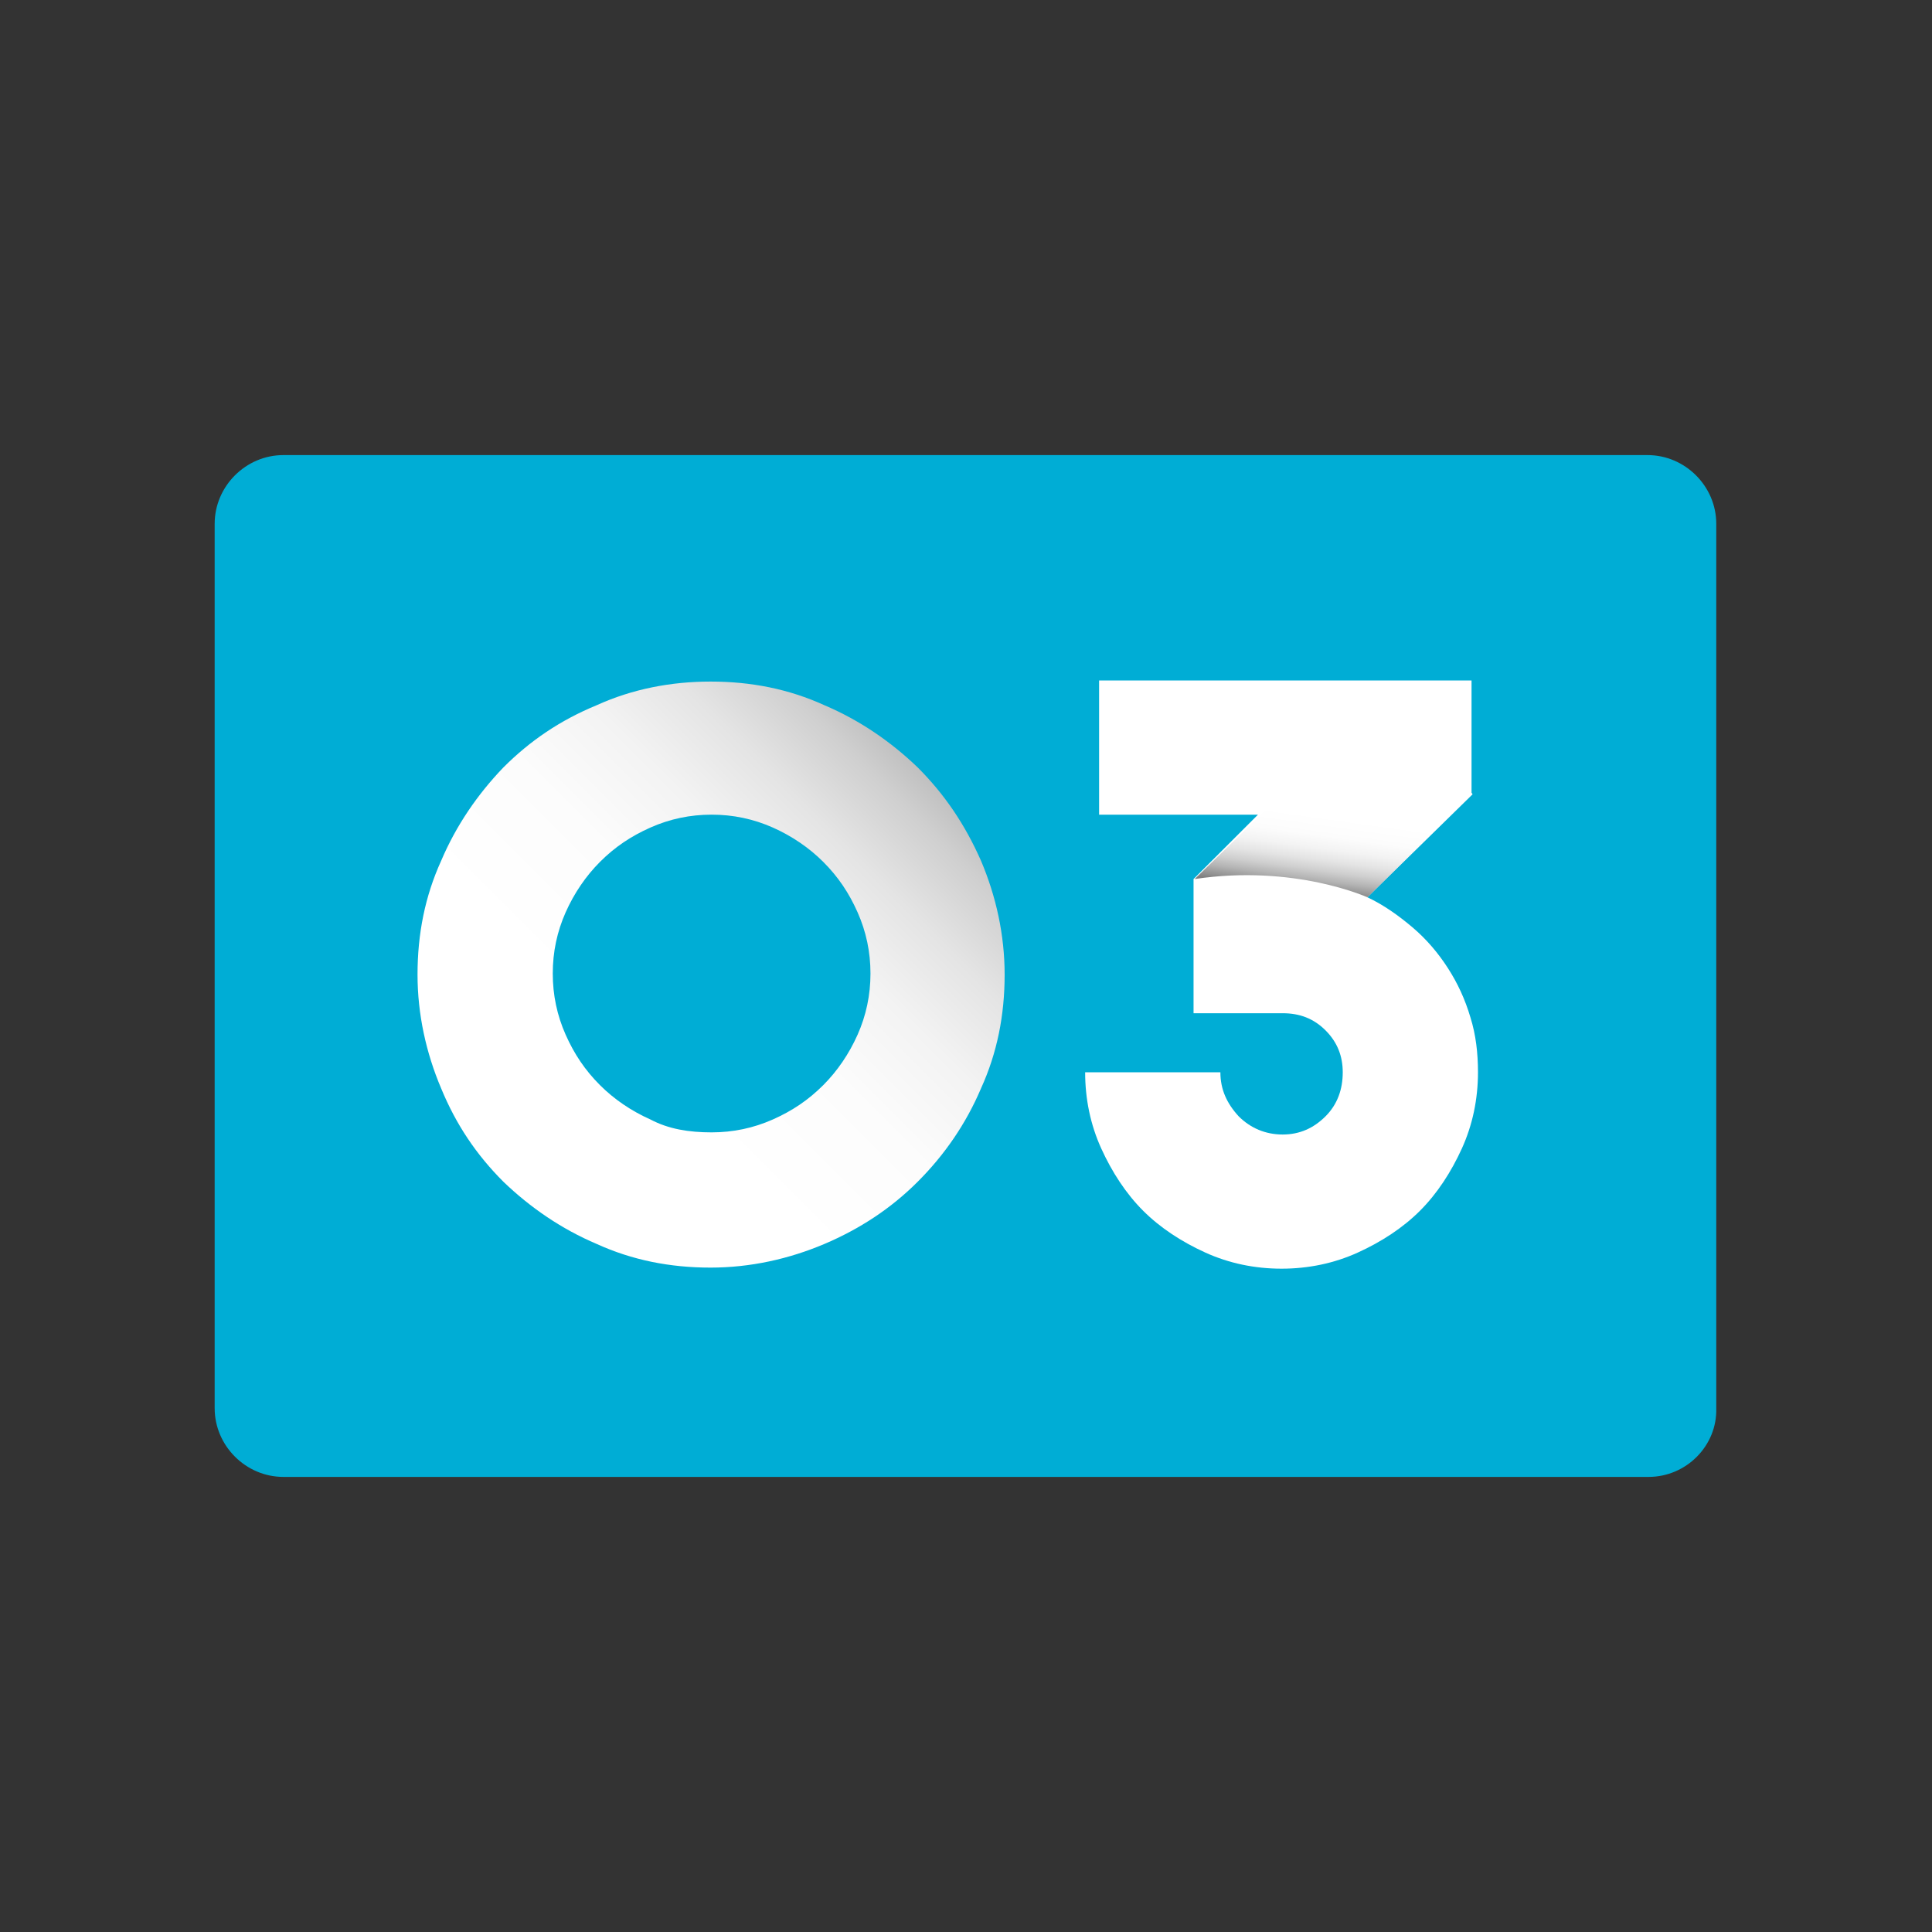
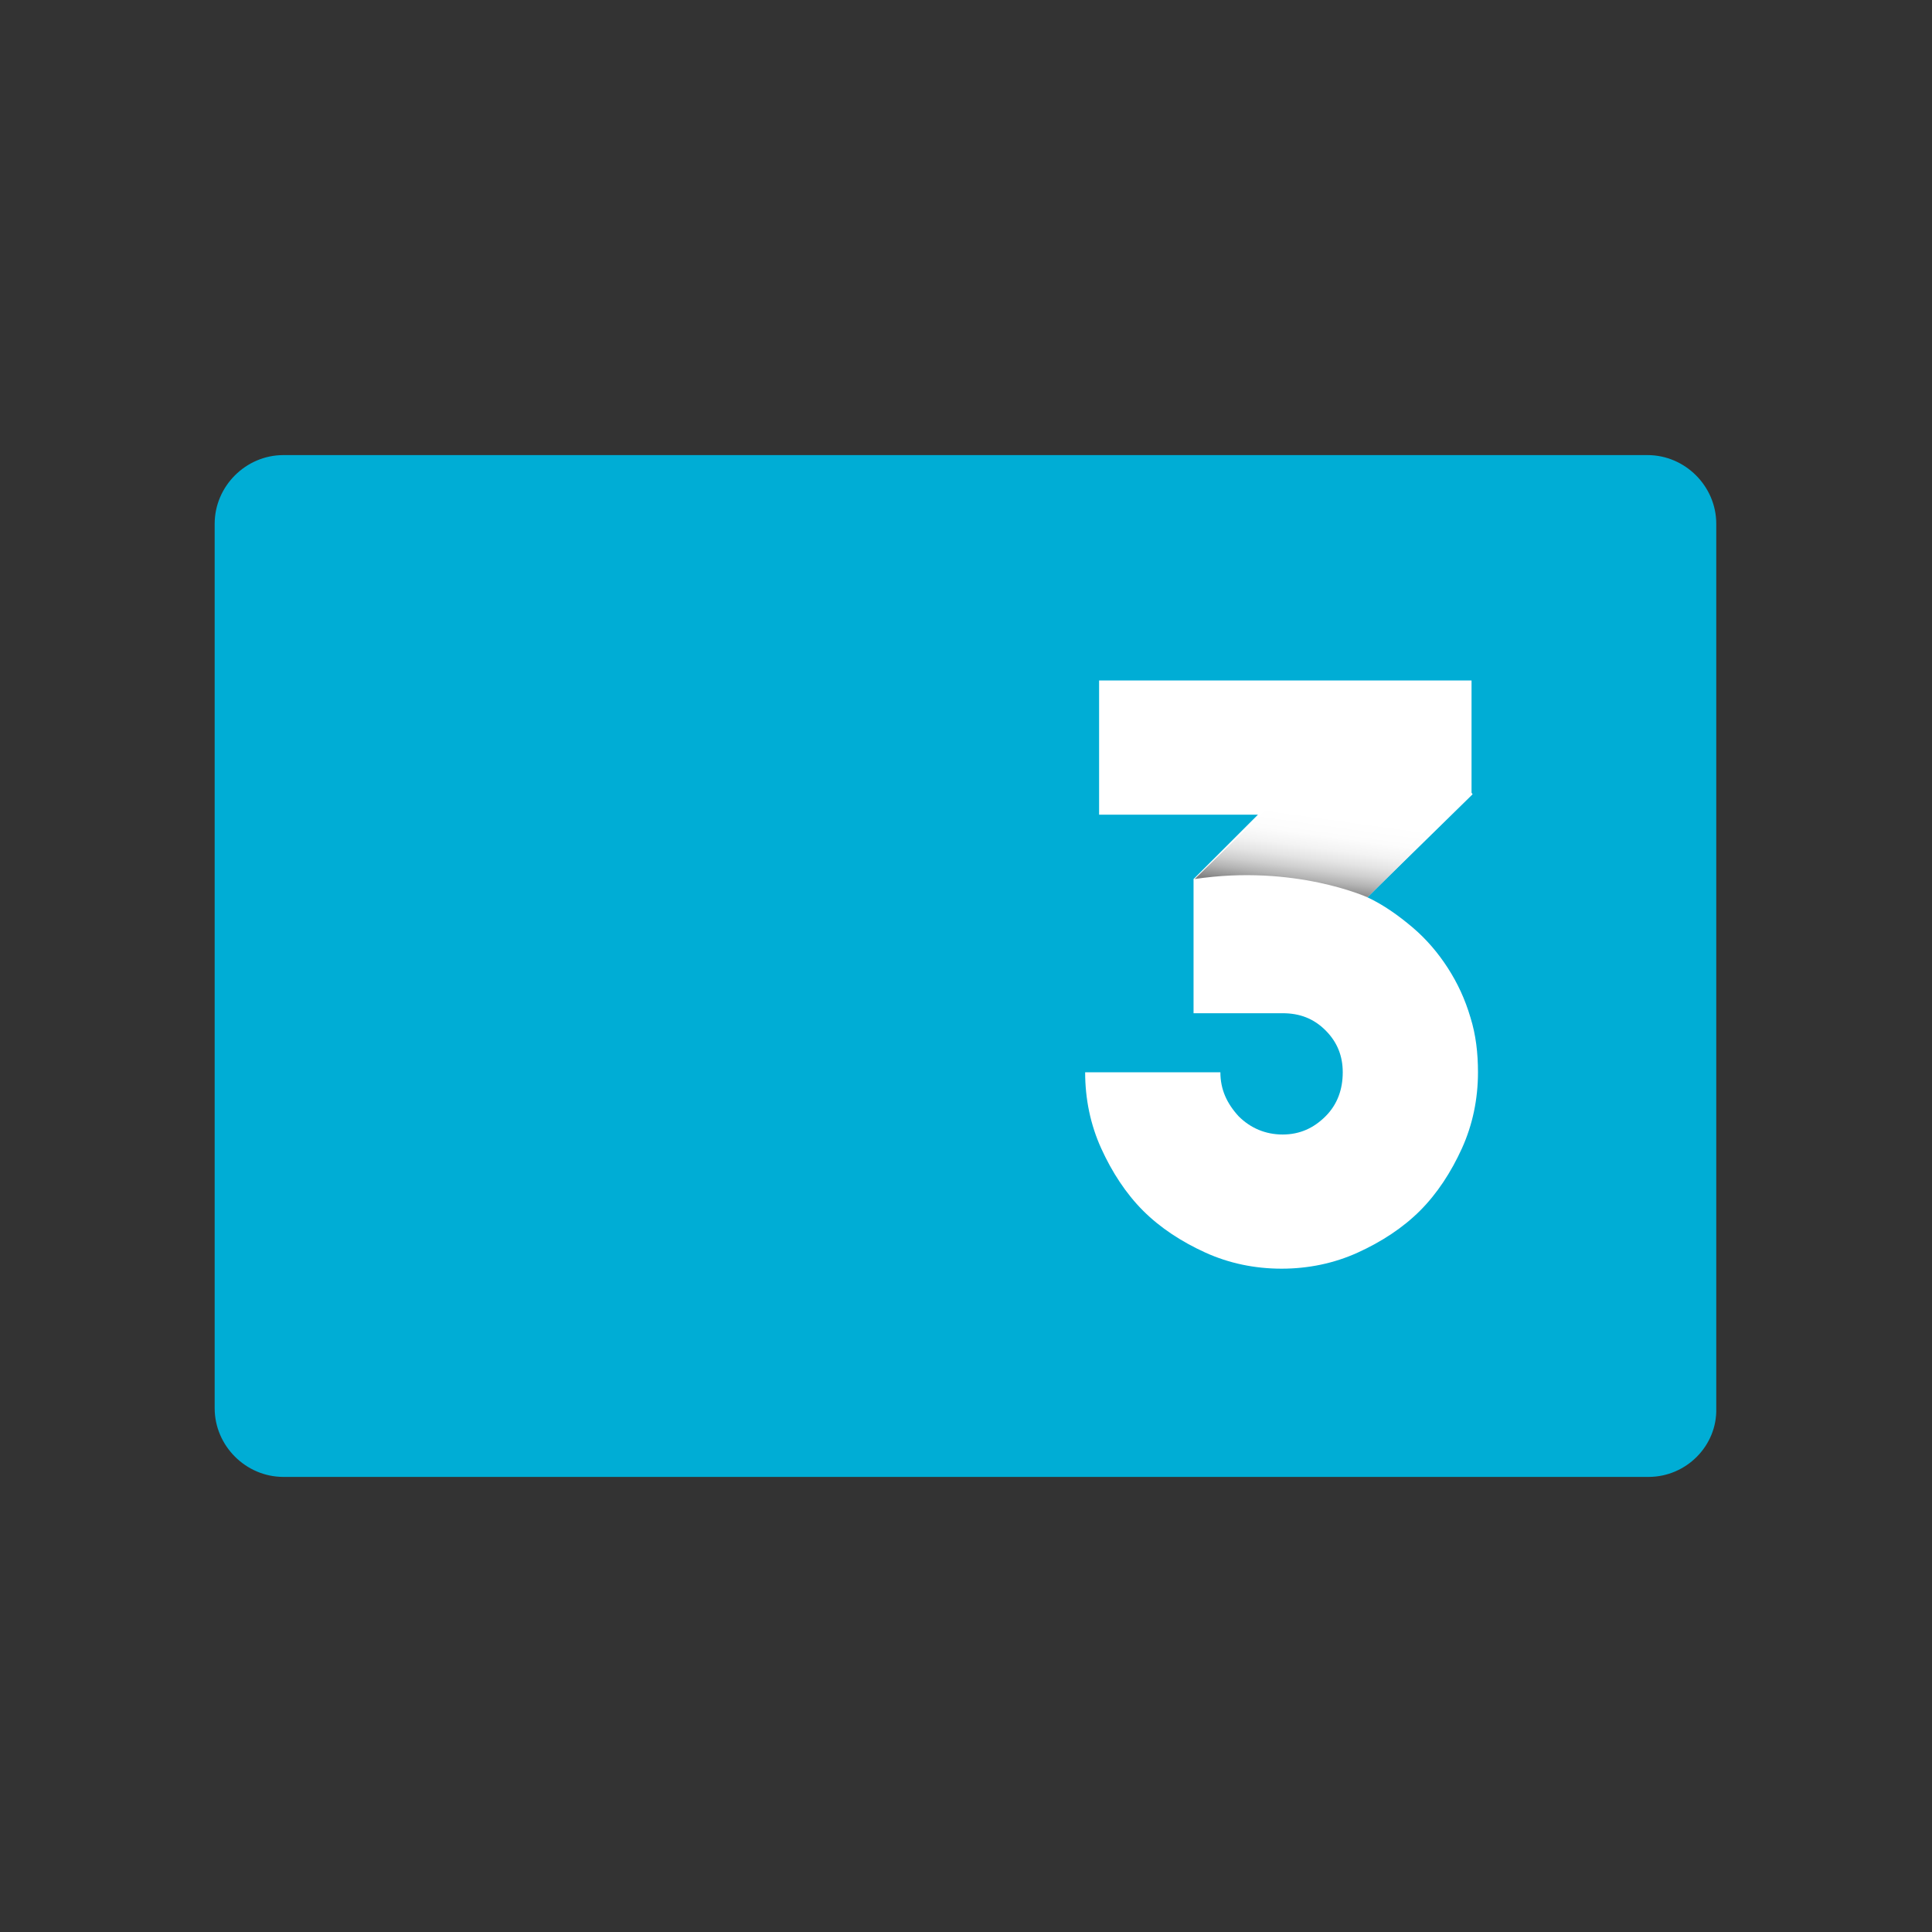
<svg xmlns="http://www.w3.org/2000/svg" version="1.1" id="Capa_1" x="0px" y="0px" viewBox="0 0 180 180" style="enable-background:new 0 0 180 180;" xml:space="preserve">
  <rect x="0" y="0" width="180" height="180" fill="#333333" stroke="none" />
  <style type="text/css">
	.st0{fill:#00ADD5;}
	.st1{fill:url(#SVGID_1_);}
	.st2{fill:#FFFFFF;}
	.st3{fill:url(#SVGID_2_);}
</style>
  <g>
    <path class="st0" d="M153.6,137.6H26.4c-3.5,0-6.4-2.9-6.4-6.4V48.8c0-3.5,2.9-6.4,6.4-6.4h127.1c3.5,0,6.4,2.9,6.4,6.4v82.4   C160,134.7,157.1,137.6,153.6,137.6z" />
    <linearGradient id="SVGID_1_" gradientUnits="userSpaceOnUse" x1="93.386" y1="118.386" x2="58.386" y2="83.386" gradientTransform="matrix(1 0 0 -1 0 182)">
      <stop offset="0" style="stop-color:#808080" />
      <stop offset="5.135673e-02" style="stop-color:#919191" />
      <stop offset="0.168" style="stop-color:#B3B3B3" />
      <stop offset="0.293" style="stop-color:#CFCFCF" />
      <stop offset="0.427" style="stop-color:#E4E4E4" />
      <stop offset="0.575" style="stop-color:#F3F3F3" />
      <stop offset="0.746" style="stop-color:#FCFCFC" />
      <stop offset="1" style="stop-color:#FFFFFF" />
    </linearGradient>
-     <path class="st1" d="M66.2,63.5c3.8,0,7.3,0.7,10.6,2.2c3.3,1.4,6.2,3.4,8.7,5.8c2.5,2.5,4.4,5.3,5.9,8.7c1.4,3.3,2.2,6.9,2.2,10.6   c0,3.8-0.7,7.3-2.2,10.6c-1.4,3.3-3.4,6.2-5.9,8.7s-5.4,4.4-8.7,5.8c-3.3,1.4-6.9,2.2-10.6,2.2c-3.8,0-7.3-0.7-10.6-2.2   c-3.3-1.4-6.2-3.4-8.7-5.8c-2.5-2.5-4.4-5.3-5.8-8.7c-1.4-3.3-2.2-6.9-2.2-10.6c0-3.8,0.7-7.3,2.2-10.6c1.4-3.3,3.4-6.2,5.8-8.7   c2.5-2.5,5.3-4.4,8.7-5.8C58.9,64.2,62.5,63.5,66.2,63.5z M66.3,105.5c2,0,3.9-0.4,5.7-1.2c1.8-0.8,3.3-1.8,4.7-3.2   c1.3-1.3,2.4-2.9,3.2-4.7c0.8-1.8,1.2-3.7,1.2-5.7s-0.4-3.9-1.2-5.7c-0.8-1.8-1.8-3.3-3.2-4.7c-1.3-1.3-2.9-2.4-4.7-3.2   c-1.8-0.8-3.7-1.2-5.7-1.2s-3.9,0.4-5.7,1.2c-1.8,0.8-3.3,1.8-4.7,3.2c-1.3,1.3-2.4,2.9-3.2,4.7c-0.8,1.8-1.2,3.7-1.2,5.7   s0.4,3.9,1.2,5.7c0.8,1.8,1.8,3.3,3.2,4.7c1.3,1.3,2.9,2.4,4.7,3.2C62.3,105.2,64.2,105.5,66.3,105.5z" />
    <g>
      <path class="st2" d="M127.4,83.6c1.5,0.7,2.9,1.7,4.2,2.8c1.3,1.1,2.4,2.4,3.3,3.8c0.9,1.4,1.6,2.9,2.1,4.6    c0.5,1.6,0.7,3.3,0.7,5.1c0,2.5-0.5,4.9-1.5,7.1s-2.3,4.2-3.9,5.8c-1.6,1.6-3.6,2.9-5.8,3.9s-4.6,1.5-7.1,1.5s-4.9-0.5-7.1-1.5    s-4.2-2.3-5.8-3.9c-1.6-1.6-2.9-3.6-3.9-5.8c-1-2.2-1.5-4.6-1.5-7.1h12.6c0,1.6,0.6,2.9,1.7,4.1c1.1,1.1,2.5,1.7,4.1,1.7    c1.6,0,2.9-0.6,4-1.7s1.6-2.5,1.6-4.1c0-1.5-0.5-2.8-1.6-3.9s-2.4-1.6-4-1.6h-8.3V81.9l6-6h-14.8V63.4h34.7V74L127.4,83.6z" />
      <linearGradient id="SVGID_2_" gradientUnits="userSpaceOnUse" x1="123.503" y1="98.71" x2="124.501" y2="105.845" gradientTransform="matrix(1 0 0 -1 0 182)">
        <stop offset="0" style="stop-color:#808080" />
        <stop offset="5.135673e-02" style="stop-color:#919191" />
        <stop offset="0.168" style="stop-color:#B3B3B3" />
        <stop offset="0.293" style="stop-color:#CFCFCF" />
        <stop offset="0.427" style="stop-color:#E4E4E4" />
        <stop offset="0.575" style="stop-color:#F3F3F3" />
        <stop offset="0.746" style="stop-color:#FCFCFC" />
        <stop offset="1" style="stop-color:#FFFFFF" />
      </linearGradient>
      <path class="st3" d="M127.4,83.6c0,0-6.8-3.1-16.1-1.7L129.7,64l7.5,10L127.4,83.6z" />
    </g>
  </g>
</svg>